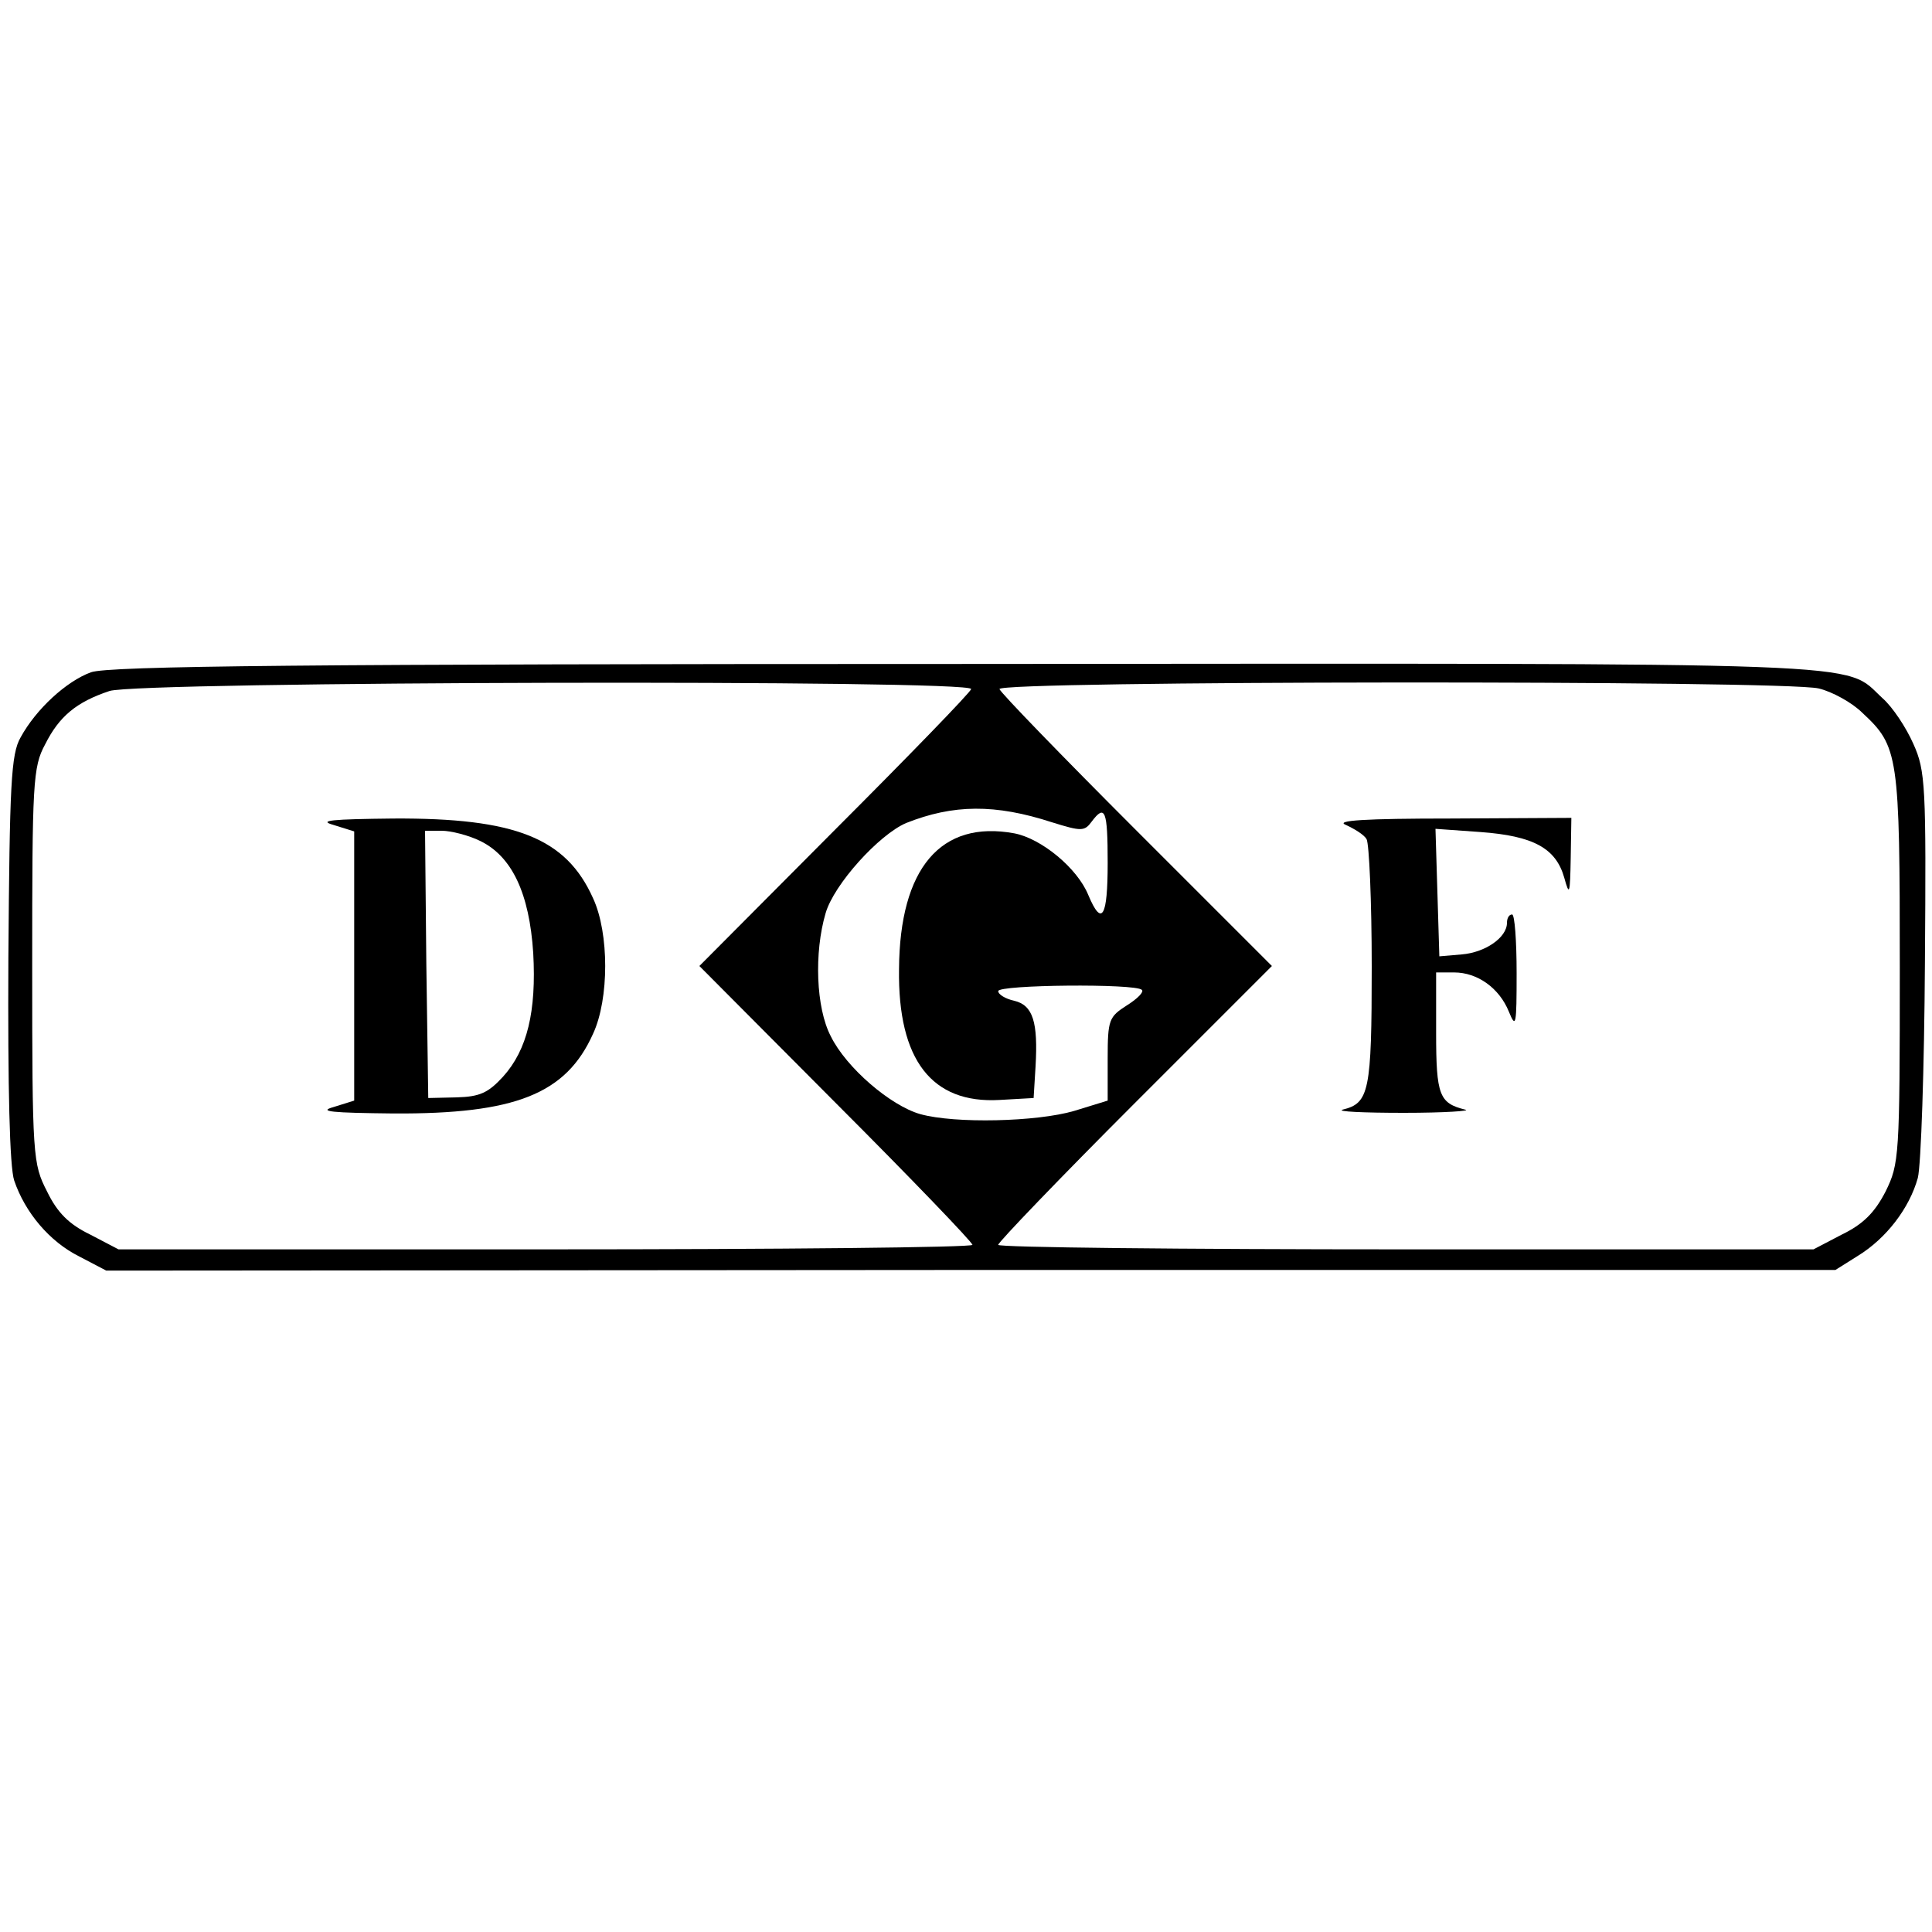
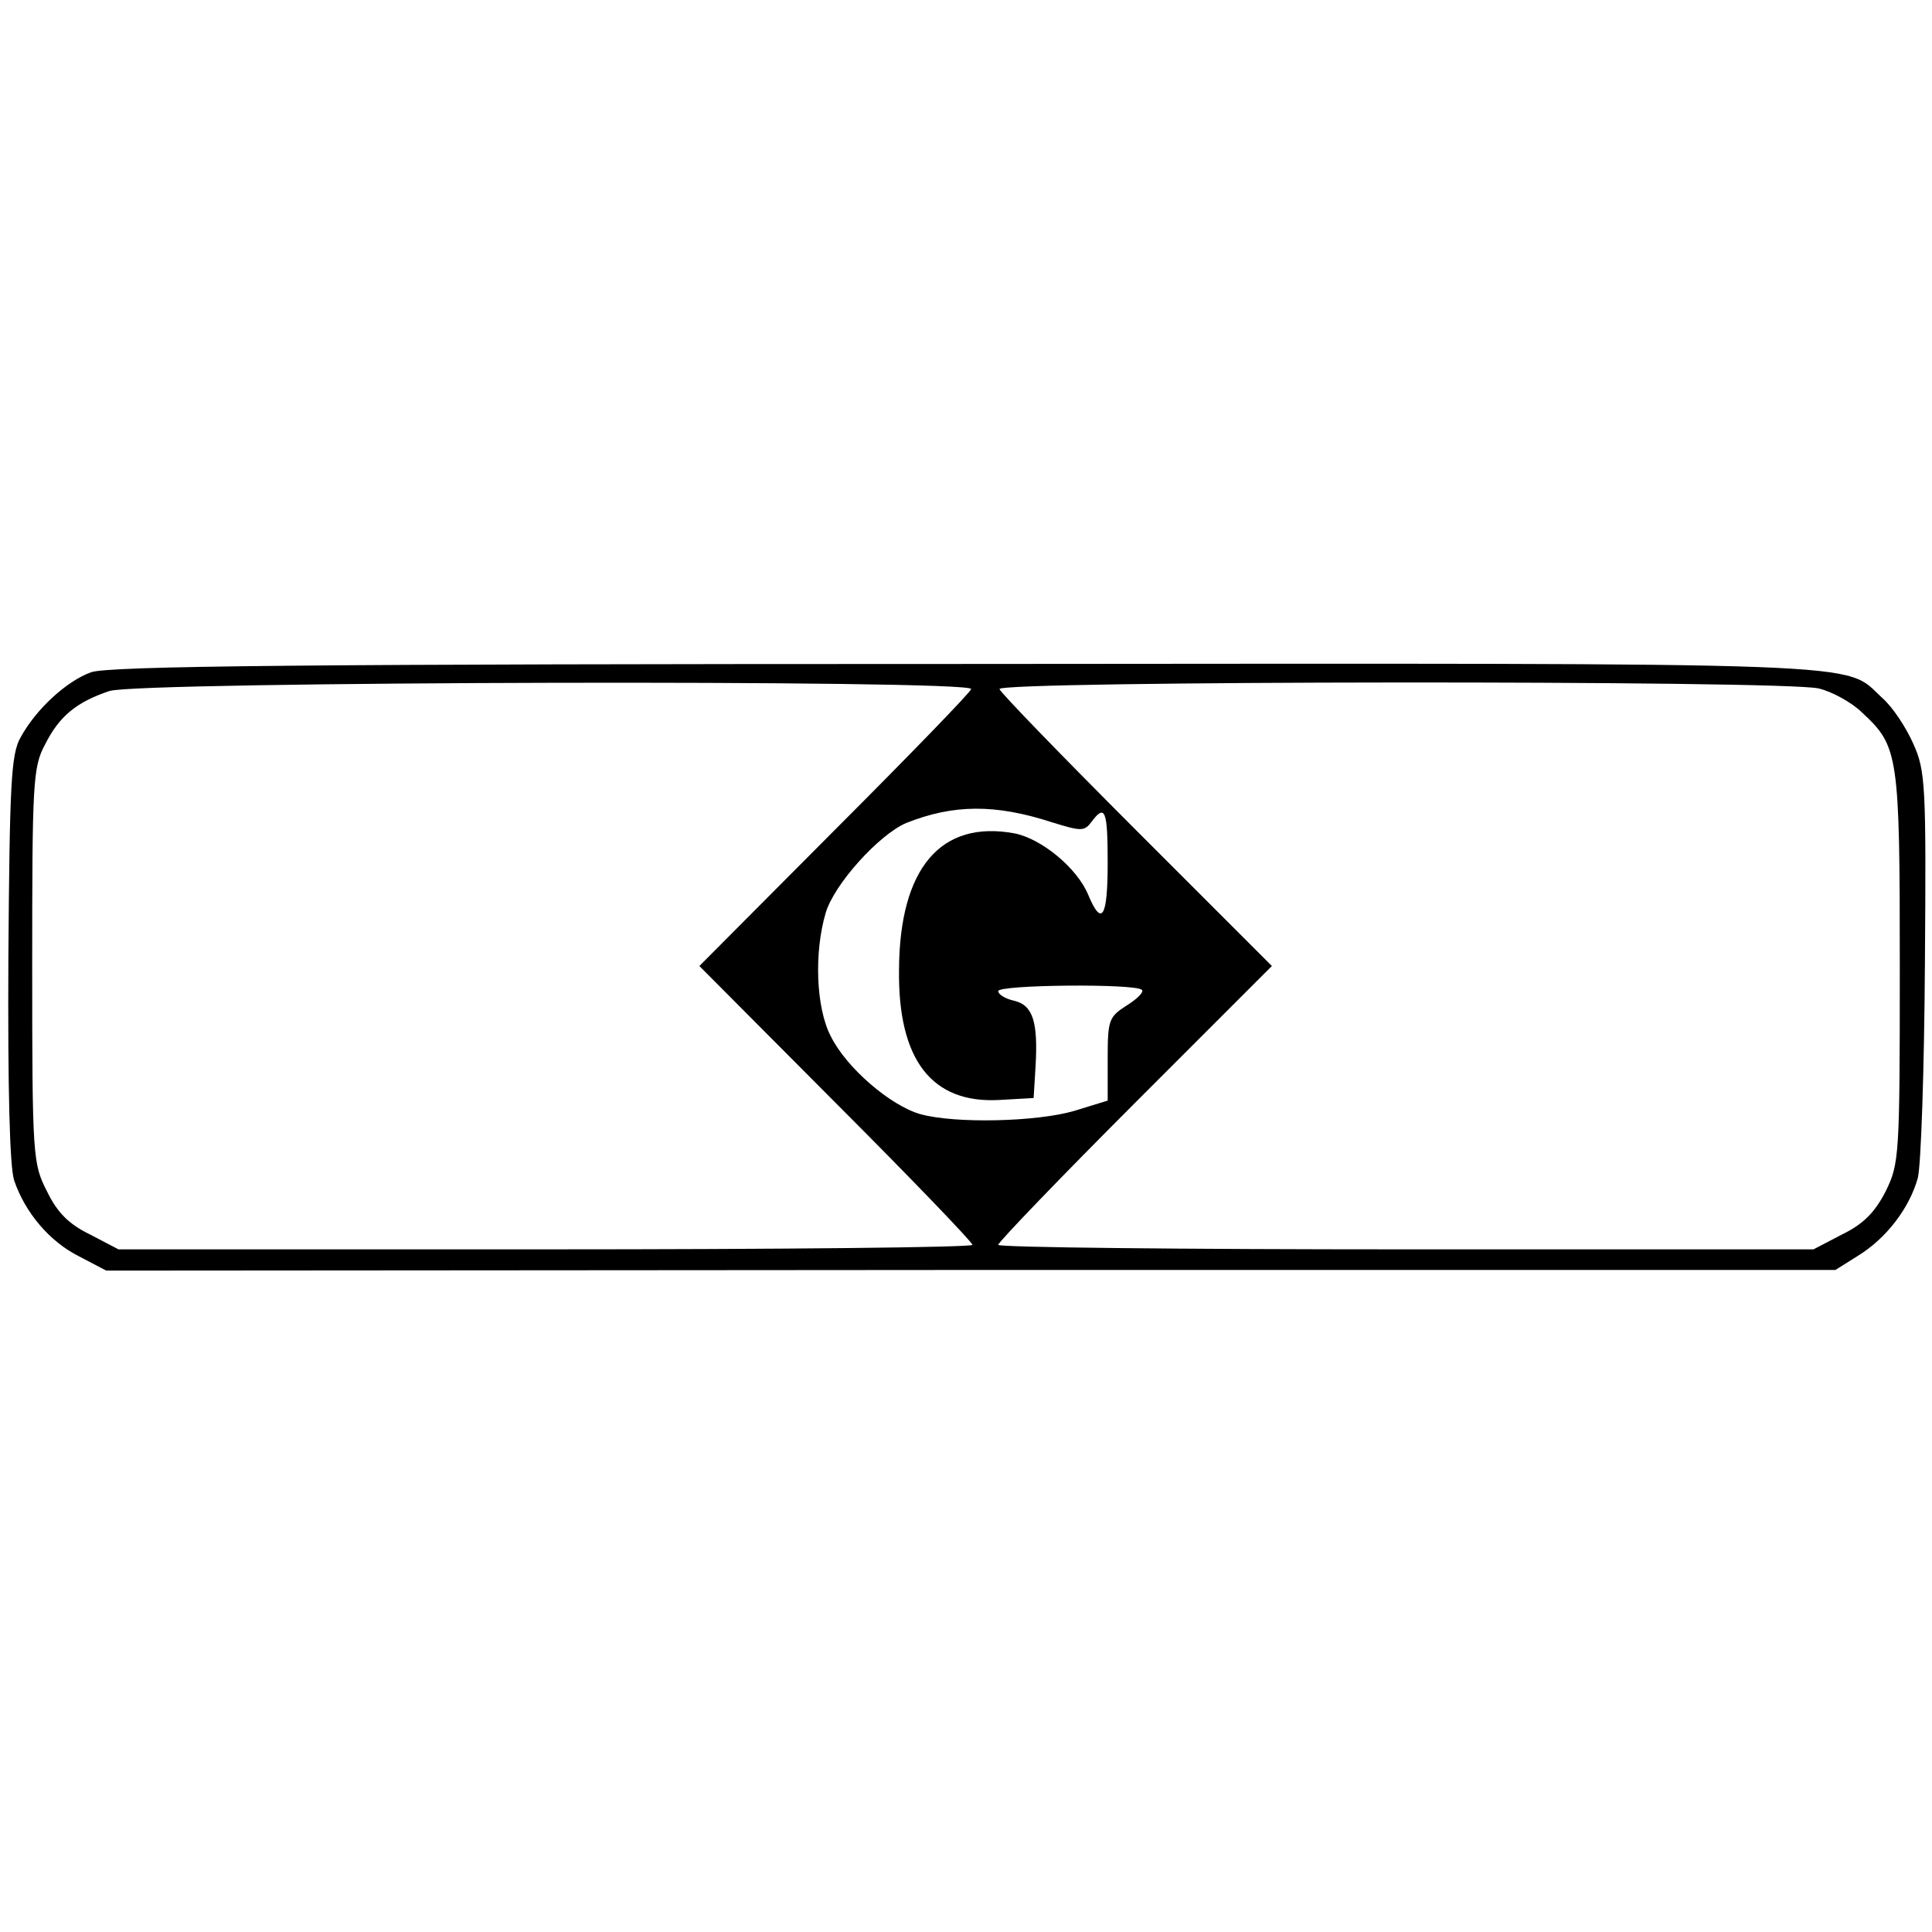
<svg xmlns="http://www.w3.org/2000/svg" version="1.0" width="300pt" height="300pt" viewBox="0 0 300 300" preserveAspectRatio="xMidYMid meet">
  <g transform="translate(0,300) scale(0.1,-0.1)" fill="#000000" stroke="none">
    <path d="M141 1956 c-38 -14 -85 -57 -109 -101 -15 -26 -17 -73 -19 -343 -1 -203 2 -324 9 -345 17 -50 55 -95 101 -118 l42 -22 1342 1 1343 0 35 22 c44 27 80 74 93 121 5 20 10 170 11 333 2 276 1 299 -18 341 -11 25 -32 57 -48 71 -62 57 17 54 -1422 53 -1019 0 -1334 -3 -1360 -13z m1367 -26 c-1 -5 -97 -104 -213 -220 l-209 -210 212 -213 c117 -117 212 -216 212 -220 0 -4 -298 -7 -663 -7 l-663 0 -44 23 c-33 16 -51 34 -67 67 -22 43 -23 53 -23 350 0 284 1 309 20 344 22 44 49 66 100 83 45 15 1343 18 1338 3z m1316 1 c21 -5 52 -22 68 -38 56 -52 58 -65 58 -396 0 -294 -1 -304 -22 -347 -17 -33 -35 -51 -68 -67 l-44 -23 -633 0 c-348 0 -633 3 -633 7 0 4 96 104 212 220 l213 213 -210 210 c-115 115 -211 214 -213 220 -5 13 1216 14 1272 1z m-1190 -208 c45 -14 50 -14 61 1 21 28 25 18 25 -64 0 -84 -9 -100 -30 -50 -17 42 -73 88 -115 96 -114 21 -178 -54 -179 -211 -2 -141 51 -209 156 -203 l53 3 3 49 c4 69 -4 95 -33 102 -14 3 -25 10 -25 15 0 10 213 12 223 2 4 -3 -7 -14 -23 -24 -28 -18 -30 -22 -30 -83 l0 -65 -52 -16 c-58 -17 -185 -20 -239 -5 -46 13 -115 72 -139 121 -23 44 -26 130 -8 191 13 45 83 122 125 140 73 29 138 30 227 1z" />
-     <path d="M518 1719 l32 -10 0 -209 0 -209 -32 -10 c-25 -7 -3 -9 93 -10 189 -1 268 30 310 124 25 54 25 156 0 210 -42 94 -121 125 -310 124 -96 -1 -118 -3 -93 -10z m228 -25 c49 -24 76 -81 82 -174 5 -90 -9 -150 -47 -192 -23 -25 -36 -31 -72 -32 l-44 -1 -3 208 -2 207 26 0 c14 0 42 -7 60 -16z" />
-     <path d="M2090 1719 c13 -6 28 -15 32 -22 4 -7 8 -96 8 -198 0 -194 -4 -212 -45 -222 -11 -3 32 -5 95 -5 63 0 106 3 95 5 -40 10 -45 22 -45 119 l0 94 28 0 c36 0 70 -24 85 -61 11 -27 12 -21 12 60 0 50 -3 91 -7 91 -5 0 -8 -6 -8 -13 0 -23 -34 -46 -70 -49 l-35 -3 -3 99 -3 99 70 -5 c82 -6 117 -25 130 -71 8 -29 9 -26 10 31 l1 62 -187 -1 c-134 0 -181 -3 -163 -10z" />
  </g>
</svg>